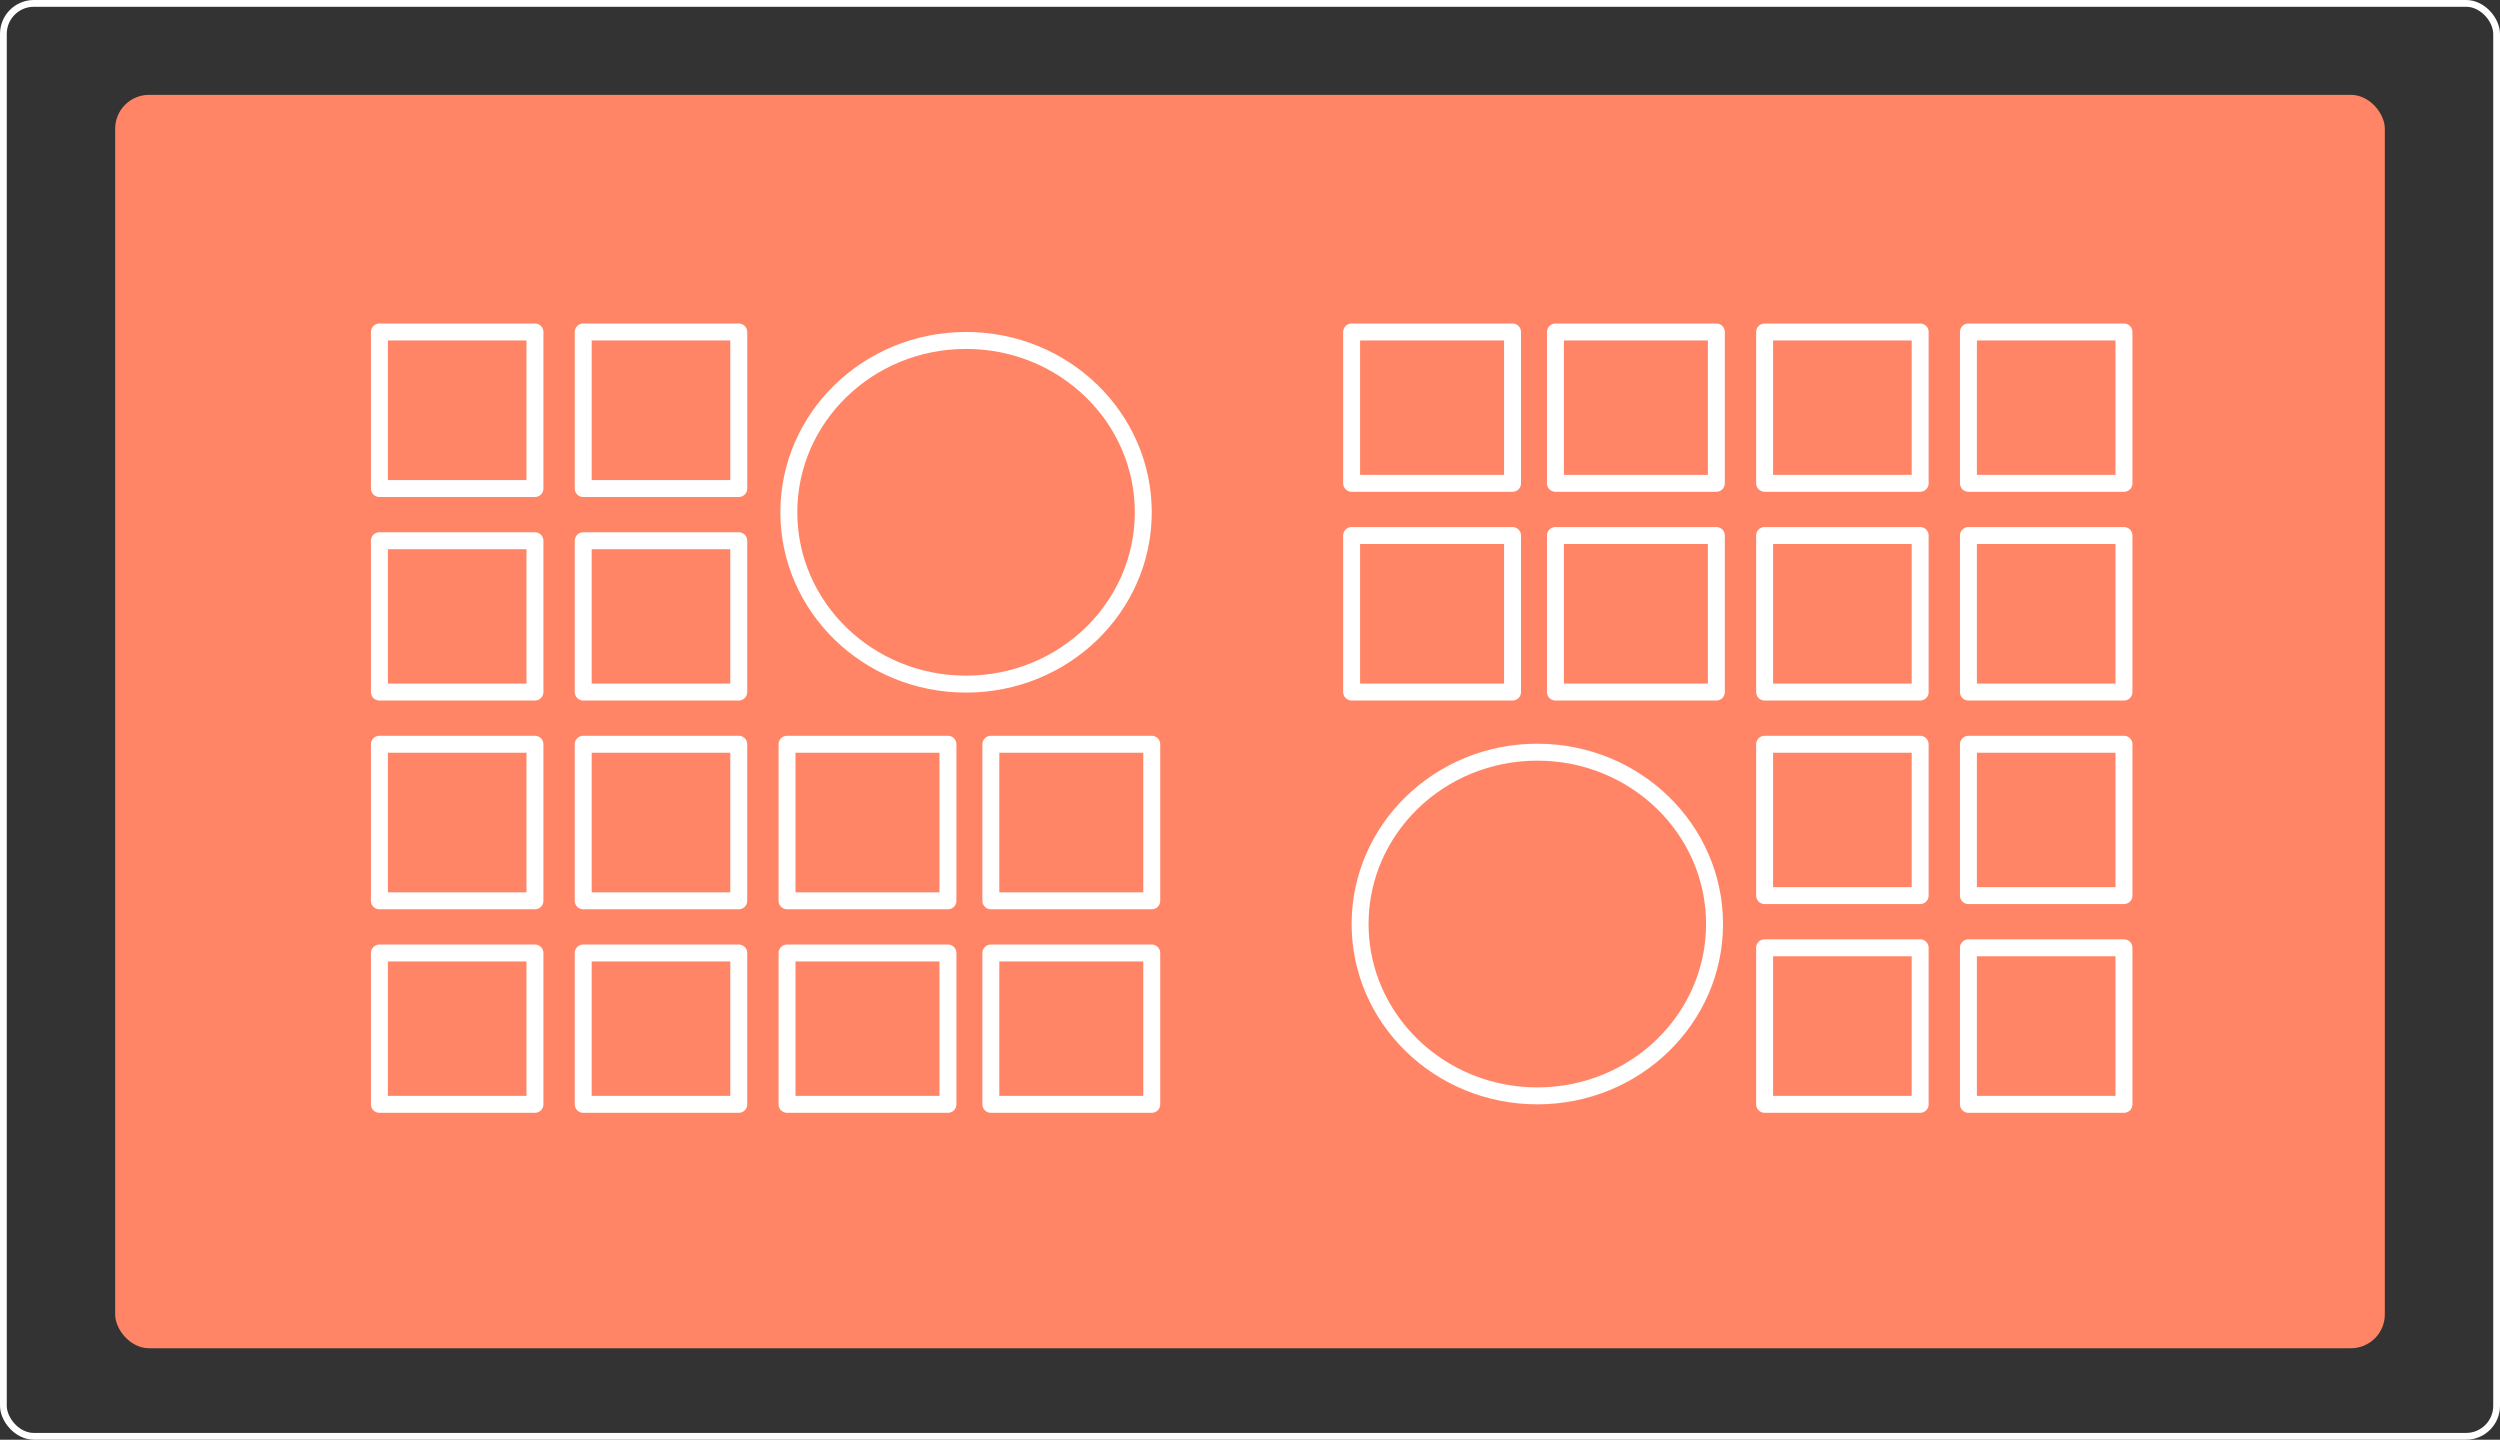
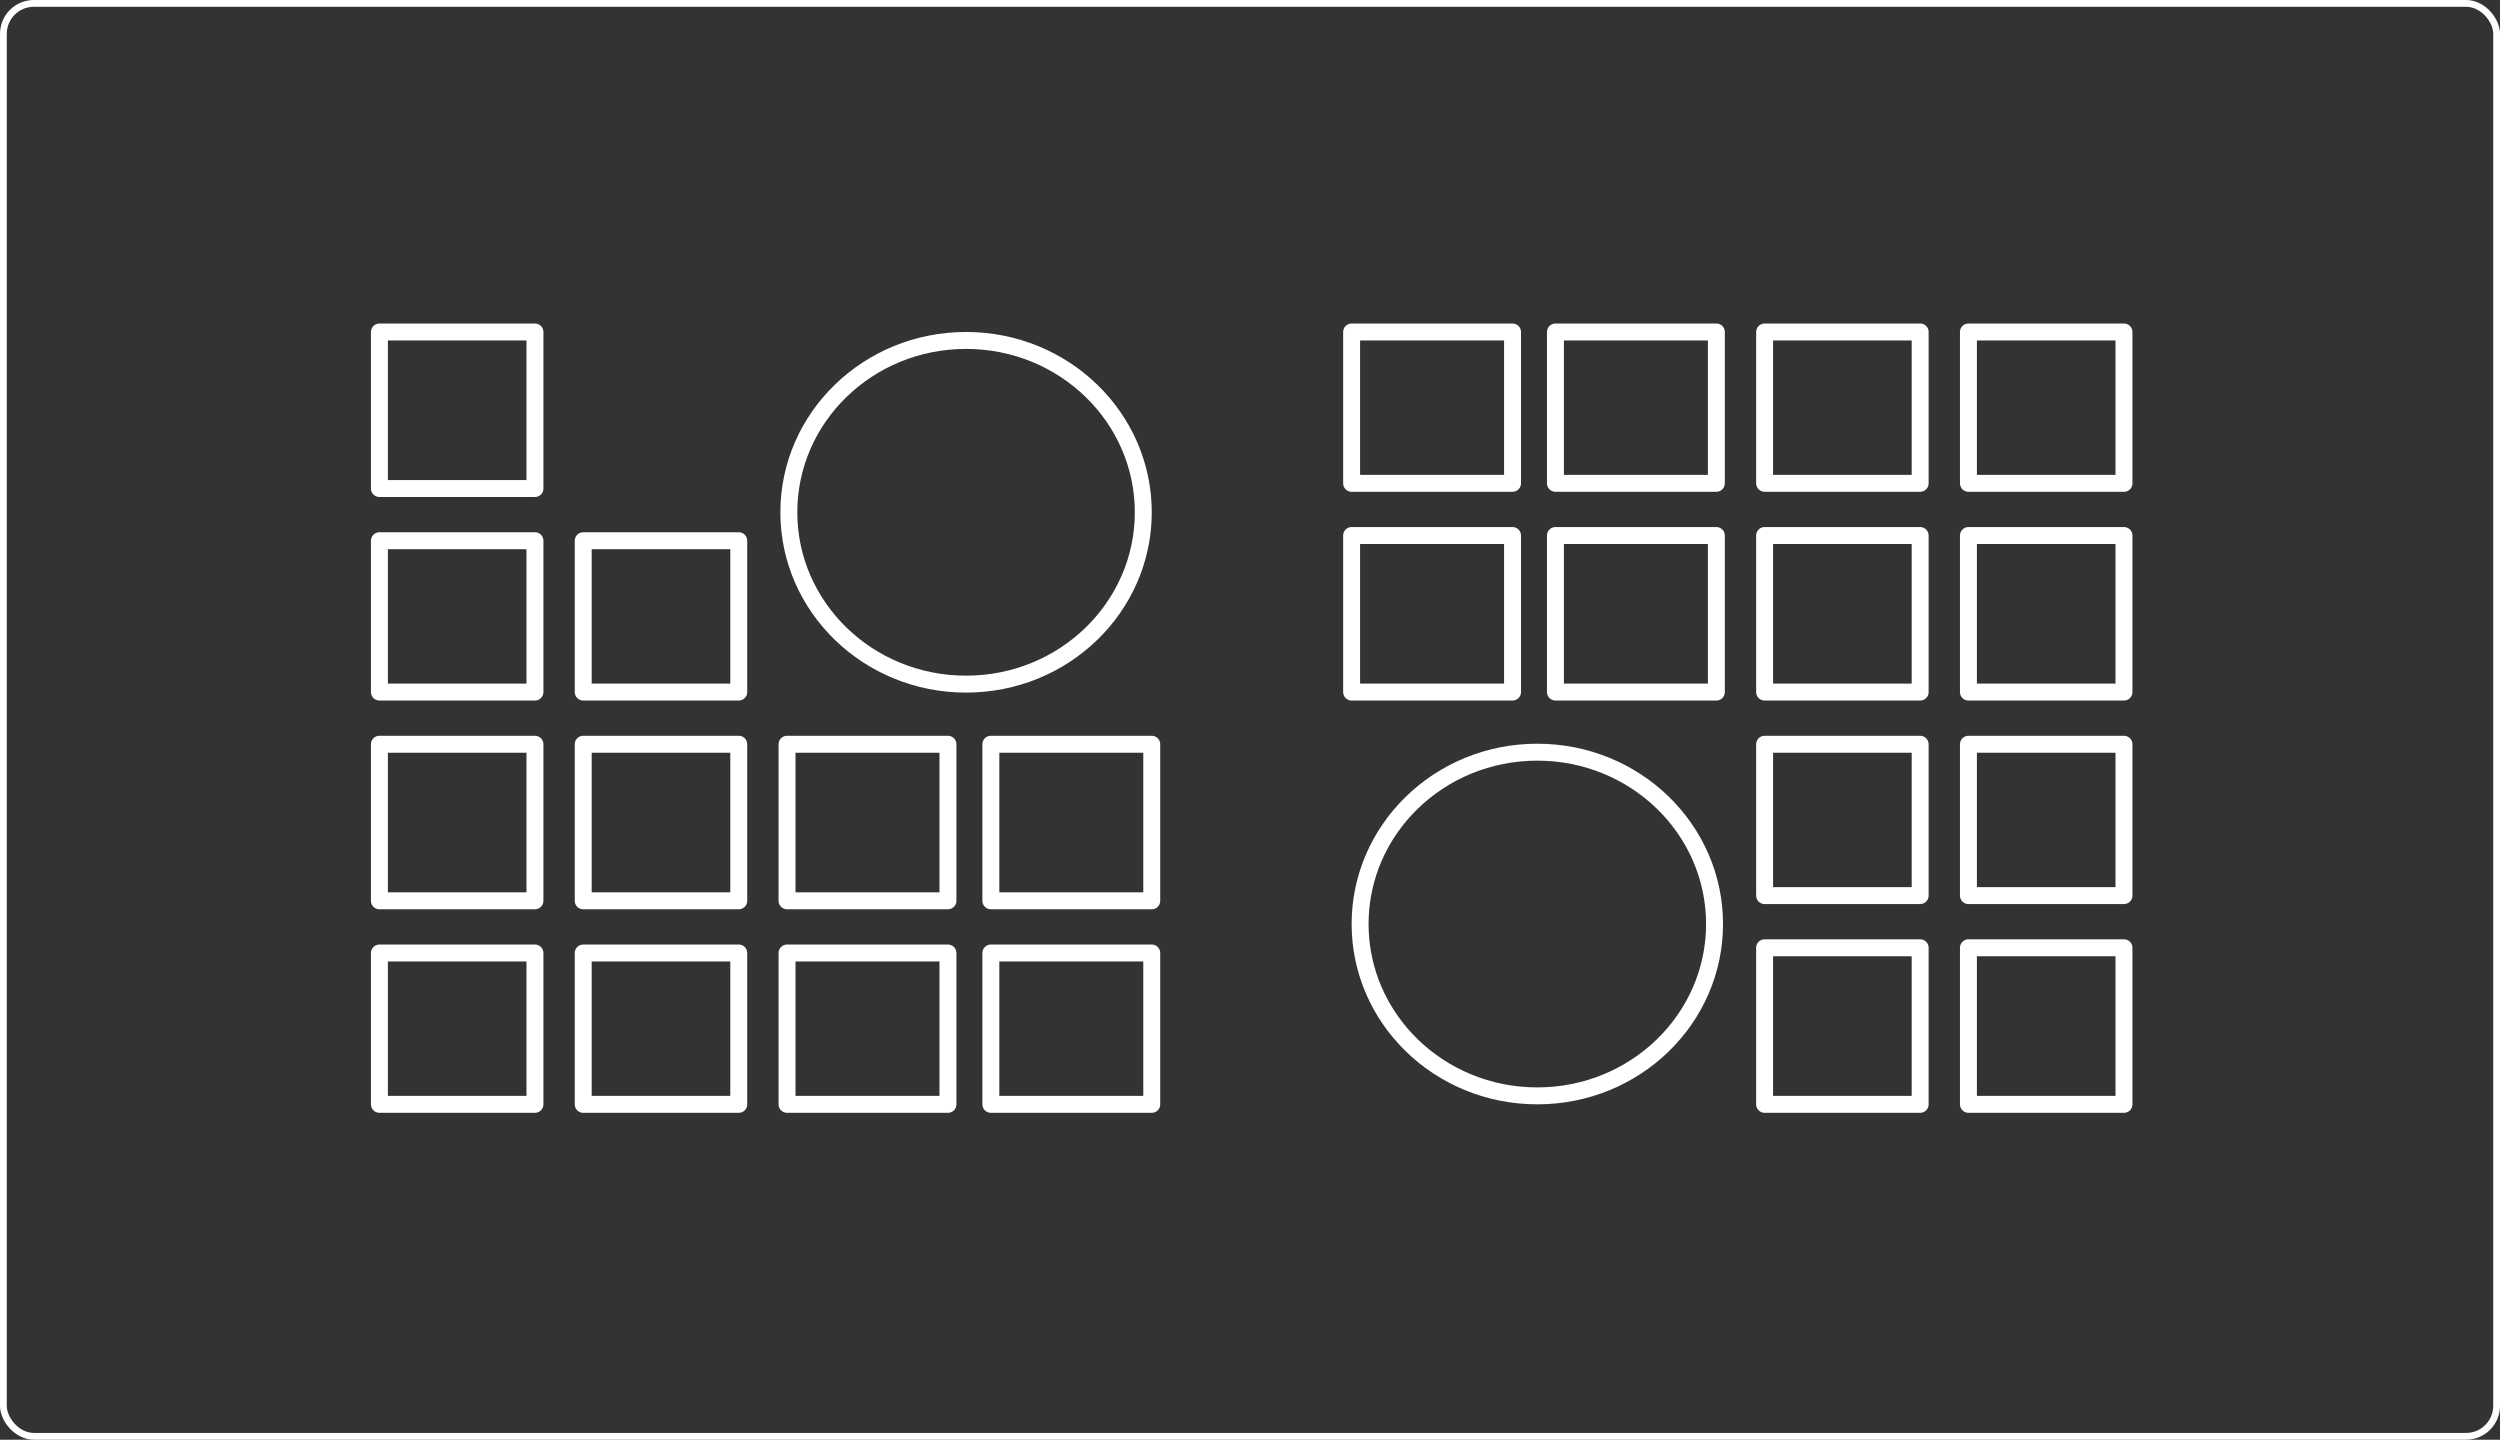
<svg xmlns="http://www.w3.org/2000/svg" width="738" height="425" viewBox="0 0 738 425" fill="none">
  <rect x="0" y="0" width="738" height="425" fill="#333333" stroke="none" />
  <rect x="1" y="1" width="736" height="423" rx="9" stroke="white" stroke-width="2" />
-   <rect x="34" y="28" width="670" height="370" rx="10" fill="#FF8566" />
  <path d="M218.082 219.702H172.166V265.918H218.082V219.702Z" stroke="white" stroke-width="5" stroke-linejoin="round" />
  <path d="M218.082 281.325H172.166V326.001H218.082V281.325Z" stroke="white" stroke-width="5" stroke-linejoin="round" />
  <path d="M157.917 219.702H112V265.918H157.917V219.702Z" stroke="white" stroke-width="5" stroke-linejoin="round" />
  <path d="M157.917 281.325H112V326.001H157.917V281.325Z" stroke="white" stroke-width="5" stroke-linejoin="round" />
  <path d="M279.833 219.702H232.333V265.918H279.833V219.702Z" stroke="white" stroke-width="5" stroke-linejoin="round" />
  <path d="M279.833 281.325H232.333V326.001H279.833V281.325Z" stroke="white" stroke-width="5" stroke-linejoin="round" />
  <path d="M339.999 219.702H292.499V265.918H339.999V219.702Z" stroke="white" stroke-width="5" stroke-linejoin="round" />
  <path d="M339.999 281.325H292.499V326.001H339.999V281.325Z" stroke="white" stroke-width="5" stroke-linejoin="round" />
  <path d="M218.082 159.622H172.166V204.297H218.082V159.622Z" stroke="white" stroke-width="5" stroke-linejoin="round" />
  <path d="M157.917 159.622H112V204.297H157.917V159.622Z" stroke="white" stroke-width="5" stroke-linejoin="round" />
-   <path d="M218.084 98H172.168V144.216H218.084V98Z" stroke="white" stroke-width="5" stroke-linejoin="round" />
  <path d="M157.917 98H112V144.216H157.917V98Z" stroke="white" stroke-width="5" stroke-linejoin="round" />
  <path d="M337.499 151.227C337.499 179.175 314.146 201.955 285.182 201.955C256.217 201.955 232.864 179.175 232.864 151.227C232.864 123.28 256.217 100.5 285.182 100.5C314.146 100.5 337.499 123.28 337.499 151.227Z" stroke="white" stroke-width="5" />
  <path d="M520.917 204.298L566.833 204.298L566.833 158.082L520.917 158.082L520.917 204.298Z" stroke="white" stroke-width="5" stroke-linejoin="round" />
  <path d="M520.917 142.675L566.833 142.675L566.833 97.999L520.917 97.999L520.917 142.675Z" stroke="white" stroke-width="5" stroke-linejoin="round" />
  <path d="M581.082 204.298L626.999 204.298L626.999 158.082L581.082 158.082L581.082 204.298Z" stroke="white" stroke-width="5" stroke-linejoin="round" />
  <path d="M581.082 142.675L626.999 142.675L626.999 97.999L581.082 97.999L581.082 142.675Z" stroke="white" stroke-width="5" stroke-linejoin="round" />
  <path d="M459.166 204.298L506.666 204.298L506.666 158.082L459.166 158.082L459.166 204.298Z" stroke="white" stroke-width="5" stroke-linejoin="round" />
  <path d="M459.166 142.675L506.666 142.675L506.666 97.999L459.166 97.999L459.166 142.675Z" stroke="white" stroke-width="5" stroke-linejoin="round" />
  <path d="M399 204.298L446.5 204.298L446.5 158.082L399 158.082L399 204.298Z" stroke="white" stroke-width="5" stroke-linejoin="round" />
  <path d="M399 142.675L446.5 142.675L446.5 97.999L399 97.999L399 142.675Z" stroke="white" stroke-width="5" stroke-linejoin="round" />
  <path d="M520.917 264.378L566.833 264.378L566.833 219.703L520.917 219.703L520.917 264.378Z" stroke="white" stroke-width="5" stroke-linejoin="round" />
  <path d="M581.082 264.378L626.999 264.378L626.999 219.703L581.082 219.703L581.082 264.378Z" stroke="white" stroke-width="5" stroke-linejoin="round" />
  <path d="M520.915 326L566.831 326L566.831 279.784L520.915 279.784L520.915 326Z" stroke="white" stroke-width="5" stroke-linejoin="round" />
  <path d="M581.082 326L626.999 326L626.999 279.784L581.082 279.784L581.082 326Z" stroke="white" stroke-width="5" stroke-linejoin="round" />
  <path d="M401.5 272.773C401.5 244.825 424.853 222.045 453.818 222.045C482.782 222.045 506.135 244.825 506.135 272.773C506.135 300.72 482.782 323.5 453.818 323.5C424.853 323.5 401.5 300.72 401.5 272.773Z" stroke="white" stroke-width="5" />
</svg>